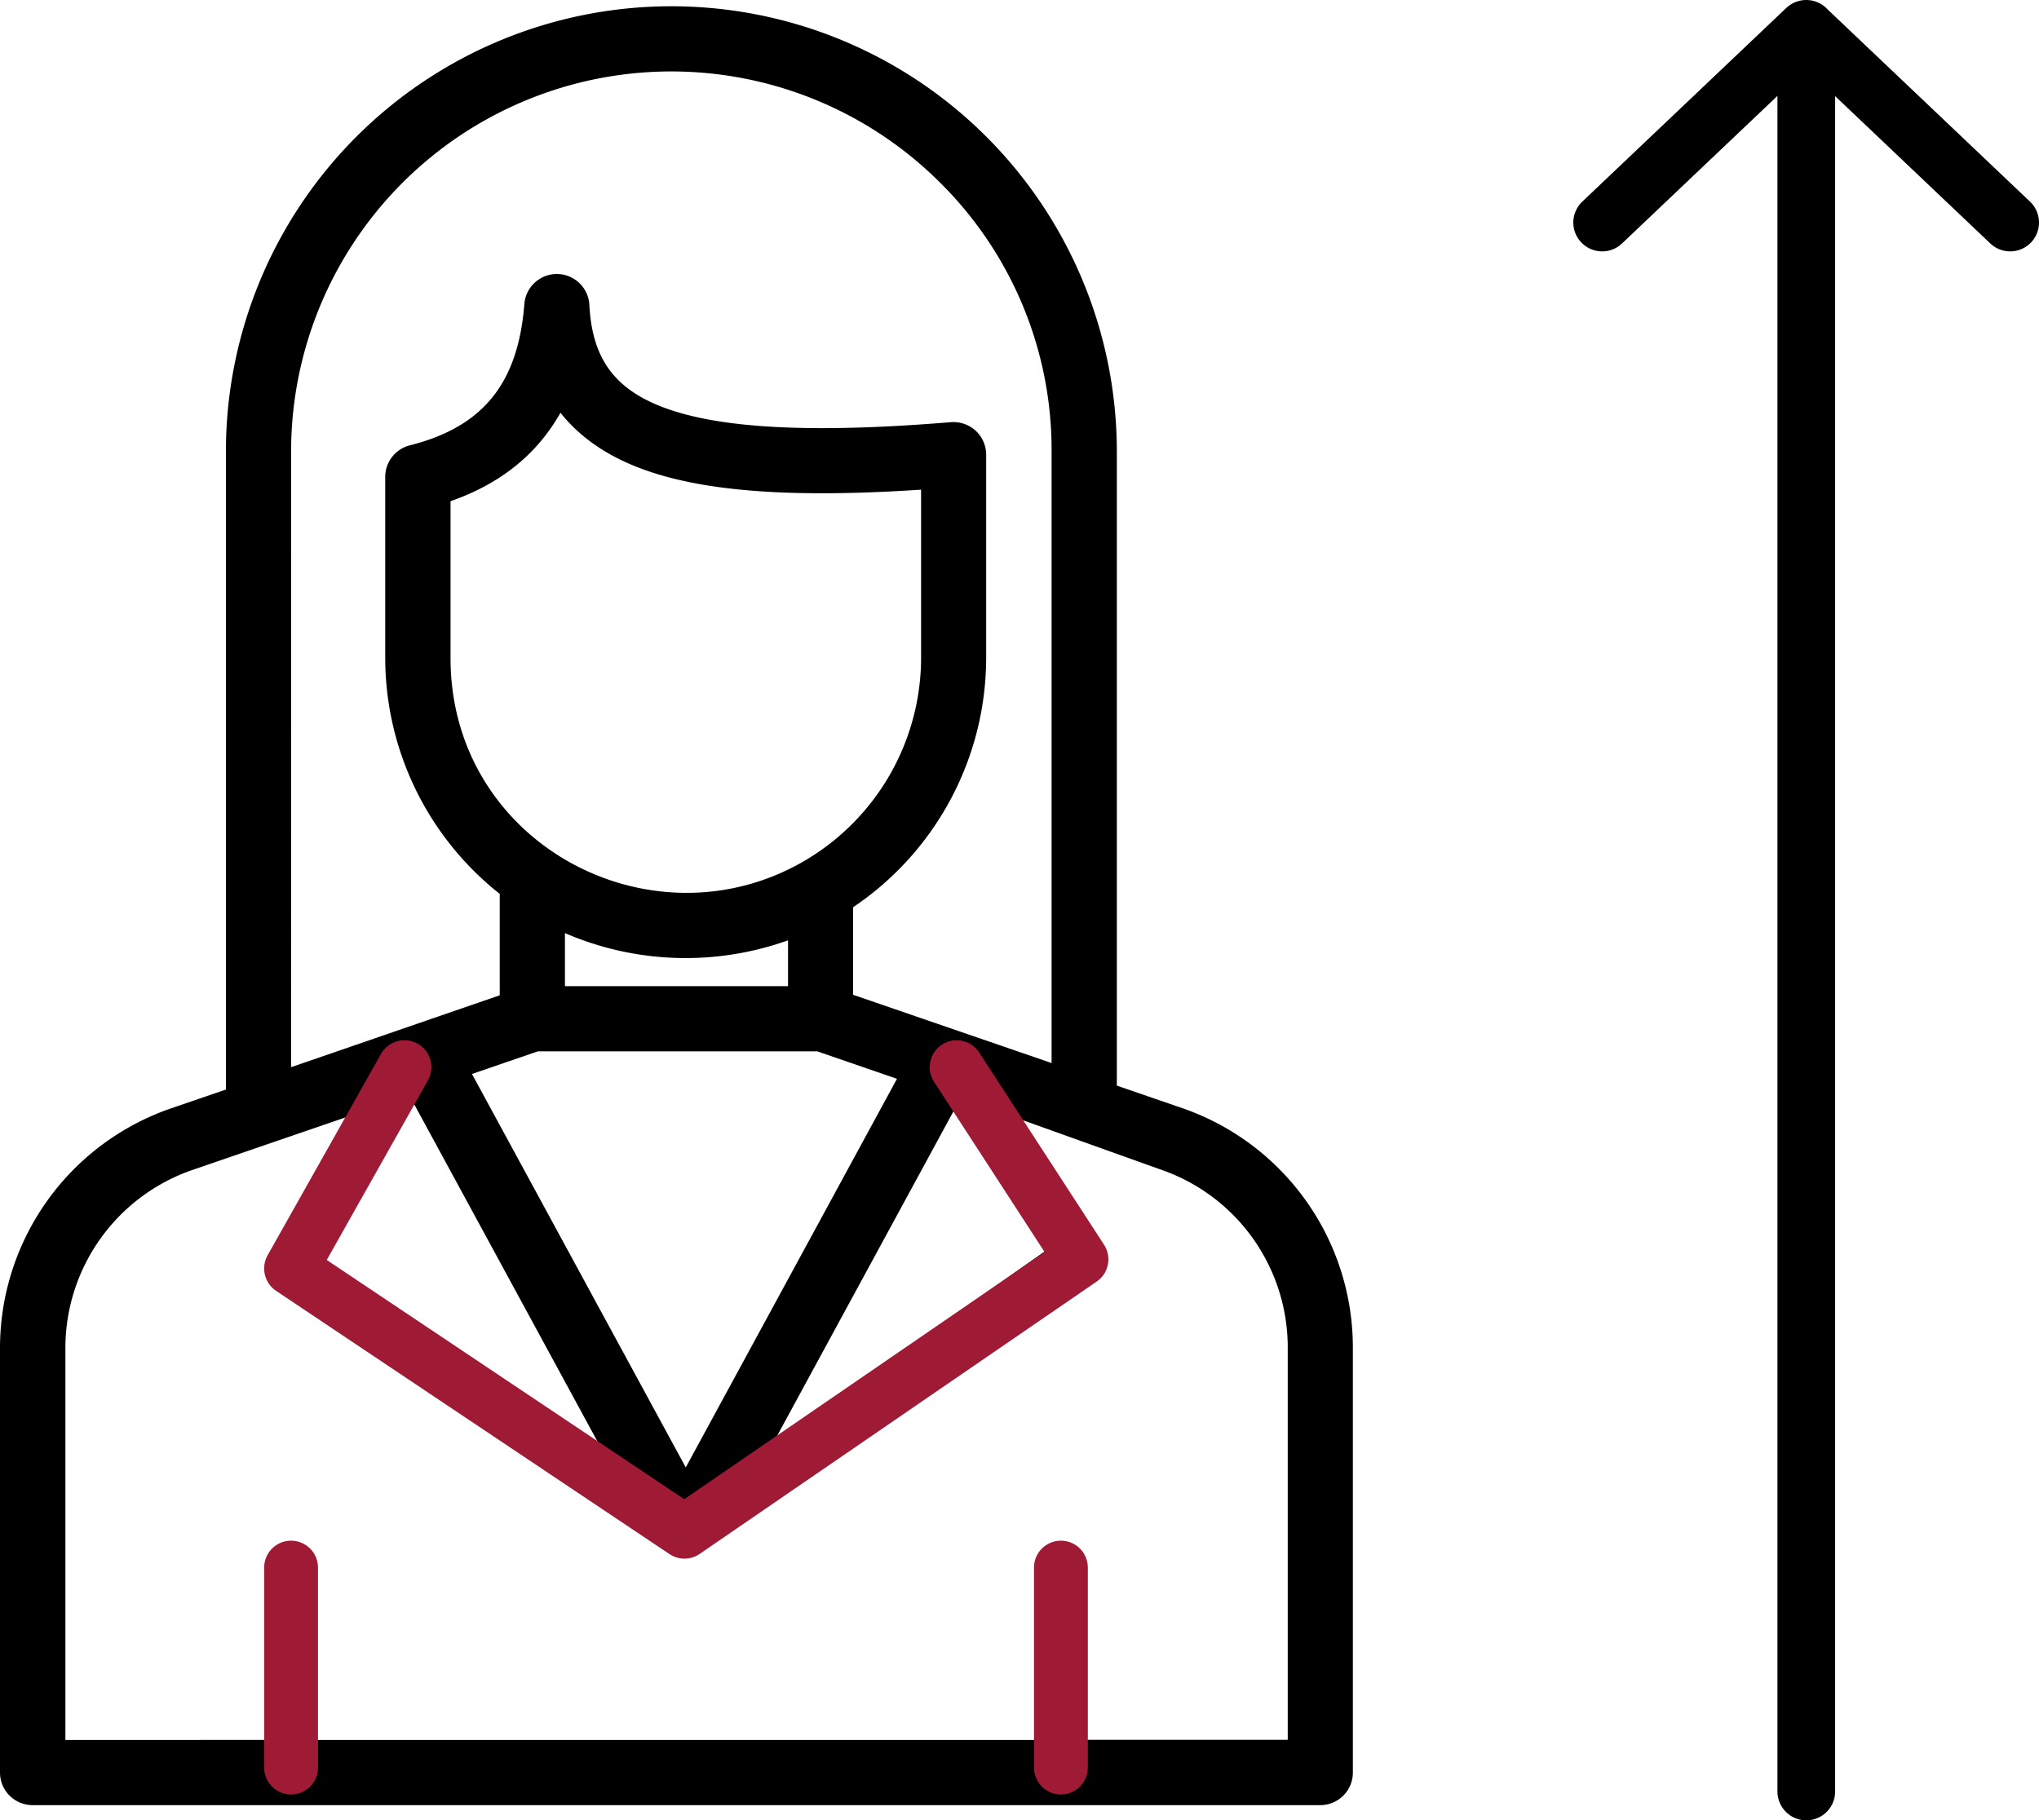
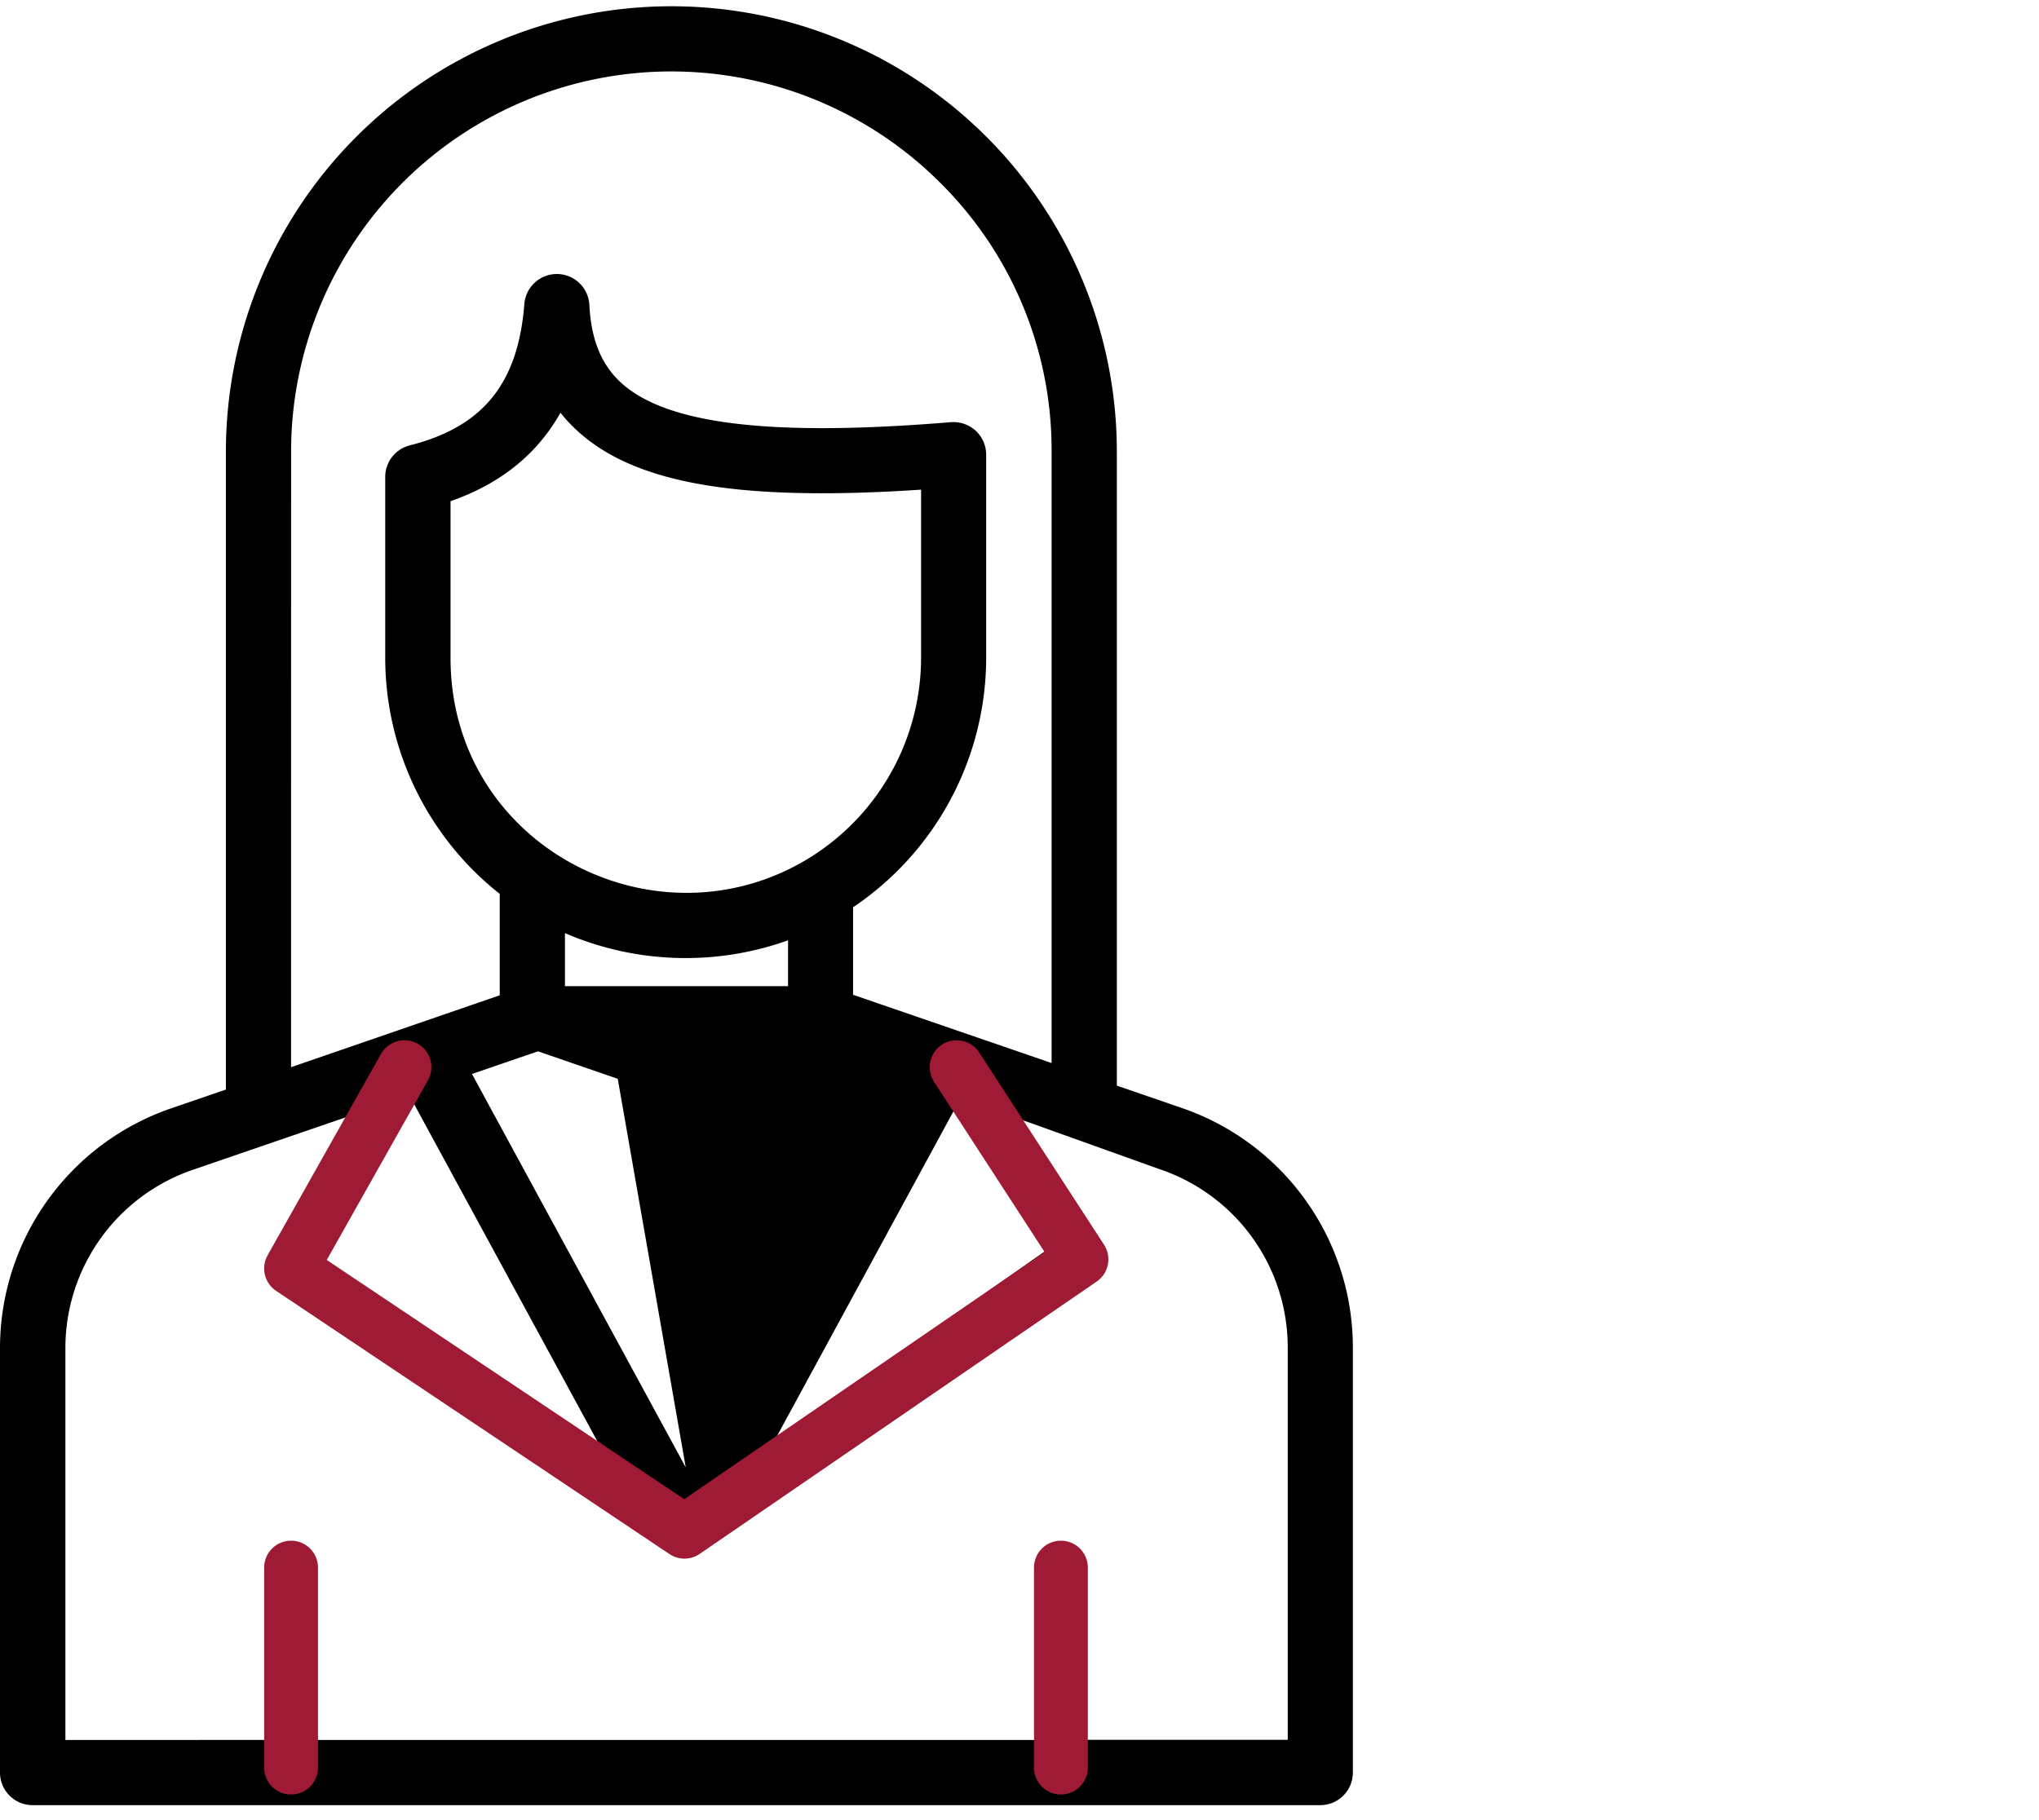
<svg xmlns="http://www.w3.org/2000/svg" viewBox="0 0 530.09 473.35">
  <g id="Layer_2" data-name="Layer 2">
    <g id="Слой_1" data-name="Слой 1">
-       <path d="M8.47 469.4h334.76a8.47 8.47 0 008.48-8.48v-110.5a65.86 65.86 0 00-44.36-62.27l-17-5.85V117.44a115.81 115.81 0 00-231.62 0v165.88l-14.25 4.89A65.93 65.93 0 000 350.49v110.44a8.47 8.47 0 008.48 8.47zm169.81-87.82L122.7 279.27l17.15-5.89h72.59l20.75 7.15zm70.39-94.05l23.71 37.33-71.29 50.24zm-92 89.79l-73.08-49.84 22.1-44zm-9.8-134.68a79.1 79.1 0 0058 1.88v11.91h-58zm62.17-18.73c-39.56 23-91.91-4.38-91.91-52.78v-40.8c13-4.53 22.52-12.23 28.58-23a39.5 39.5 0 005.06 5.3c15.18 13.3 41.95 17.79 88.69 14.7v43.8a61.26 61.26 0 01-30.39 52.76zM75.68 117.44a98.86 98.86 0 01168.81-69.86 97.85 97.85 0 0128.9 69.85v159l-51.61-17.75v-22.76a78.27 78.27 0 0034.6-64.76v-52.93a8.51 8.51 0 00-2.74-6.24 8.62 8.62 0 00-6.44-2.21c-46.13 3.8-73.26.66-85.31-9.88-5.44-4.76-8.2-11.32-8.67-20.65a8.48 8.48 0 00-8.36-8h-.1a8.48 8.48 0 00-8.44 7.75c-1.59 20.69-10.75 32-29.75 36.8a8.47 8.47 0 00-6.42 8.22v47.11a78.28 78.28 0 0029.77 61.31v26.37l-50.66 17.46-3.59 1.23zM17 350.48a49 49 0 0133-46.24l40.25-13.82-19.3 37c-2.48 3.86-.24 5.63 3.55 8.22l101.37 68c2.57 1.75 4.24.74 7.2-1.28l102.83-70.18c3.79-2.59-.33-5.13-2.81-9l-20.14-32.95 38.9 13.93a48.9 48.9 0 0132.93 46.25v102h-53v-40.07c0-4.69-.79-8.48-5.48-8.48s-6.47 3.79-6.47 8.48v40.11H81.93v-40.11c0-4.69-1.79-8.48-6.48-8.48S69 407.65 69 412.34v40.11H17z" />
+       <path d="M8.47 469.4h334.76a8.47 8.47 0 008.48-8.48v-110.5a65.86 65.86 0 00-44.36-62.27l-17-5.85V117.44a115.81 115.81 0 00-231.62 0v165.88l-14.25 4.89A65.93 65.93 0 000 350.49v110.44a8.47 8.47 0 008.48 8.47zm169.81-87.82L122.7 279.27l17.15-5.89l20.75 7.15zm70.39-94.05l23.71 37.33-71.29 50.24zm-92 89.79l-73.08-49.84 22.1-44zm-9.8-134.68a79.1 79.1 0 0058 1.88v11.91h-58zm62.17-18.73c-39.56 23-91.91-4.38-91.91-52.78v-40.8c13-4.53 22.52-12.23 28.58-23a39.5 39.5 0 005.06 5.3c15.18 13.3 41.95 17.79 88.69 14.7v43.8a61.26 61.26 0 01-30.39 52.76zM75.68 117.44a98.86 98.86 0 01168.81-69.86 97.85 97.85 0 0128.9 69.85v159l-51.61-17.75v-22.76a78.27 78.27 0 0034.6-64.76v-52.93a8.51 8.51 0 00-2.74-6.24 8.62 8.62 0 00-6.44-2.21c-46.13 3.8-73.26.66-85.31-9.88-5.44-4.76-8.2-11.32-8.67-20.65a8.48 8.48 0 00-8.36-8h-.1a8.48 8.48 0 00-8.44 7.75c-1.59 20.69-10.75 32-29.75 36.8a8.47 8.47 0 00-6.42 8.22v47.11a78.28 78.28 0 0029.77 61.31v26.37l-50.66 17.46-3.59 1.23zM17 350.48a49 49 0 0133-46.24l40.25-13.82-19.3 37c-2.48 3.86-.24 5.63 3.55 8.22l101.37 68c2.57 1.75 4.24.74 7.2-1.28l102.83-70.18c3.79-2.59-.33-5.13-2.81-9l-20.14-32.95 38.9 13.93a48.9 48.9 0 0132.93 46.25v102h-53v-40.07c0-4.69-.79-8.48-5.48-8.48s-6.47 3.79-6.47 8.48v40.11H81.93v-40.11c0-4.69-1.79-8.48-6.48-8.48S69 407.65 69 412.34v40.11H17z" />
      <path fill="none" stroke="#9f1b35" stroke-linecap="round" stroke-linejoin="round" stroke-width="14" d="M105.15 277.5l-29.48 52.35 102.27 68.45 103.21-70.82-32.45-49.98M75.67 407.63v52m200.14-52v52" />
-       <path fill="none" stroke="#000" stroke-linecap="round" stroke-linejoin="round" stroke-width="15" d="M469.59 7.5v458.35M469.56 7.5l-53.04 50.37M469.56 7.5l53.03 50.37" />
    </g>
  </g>
</svg>